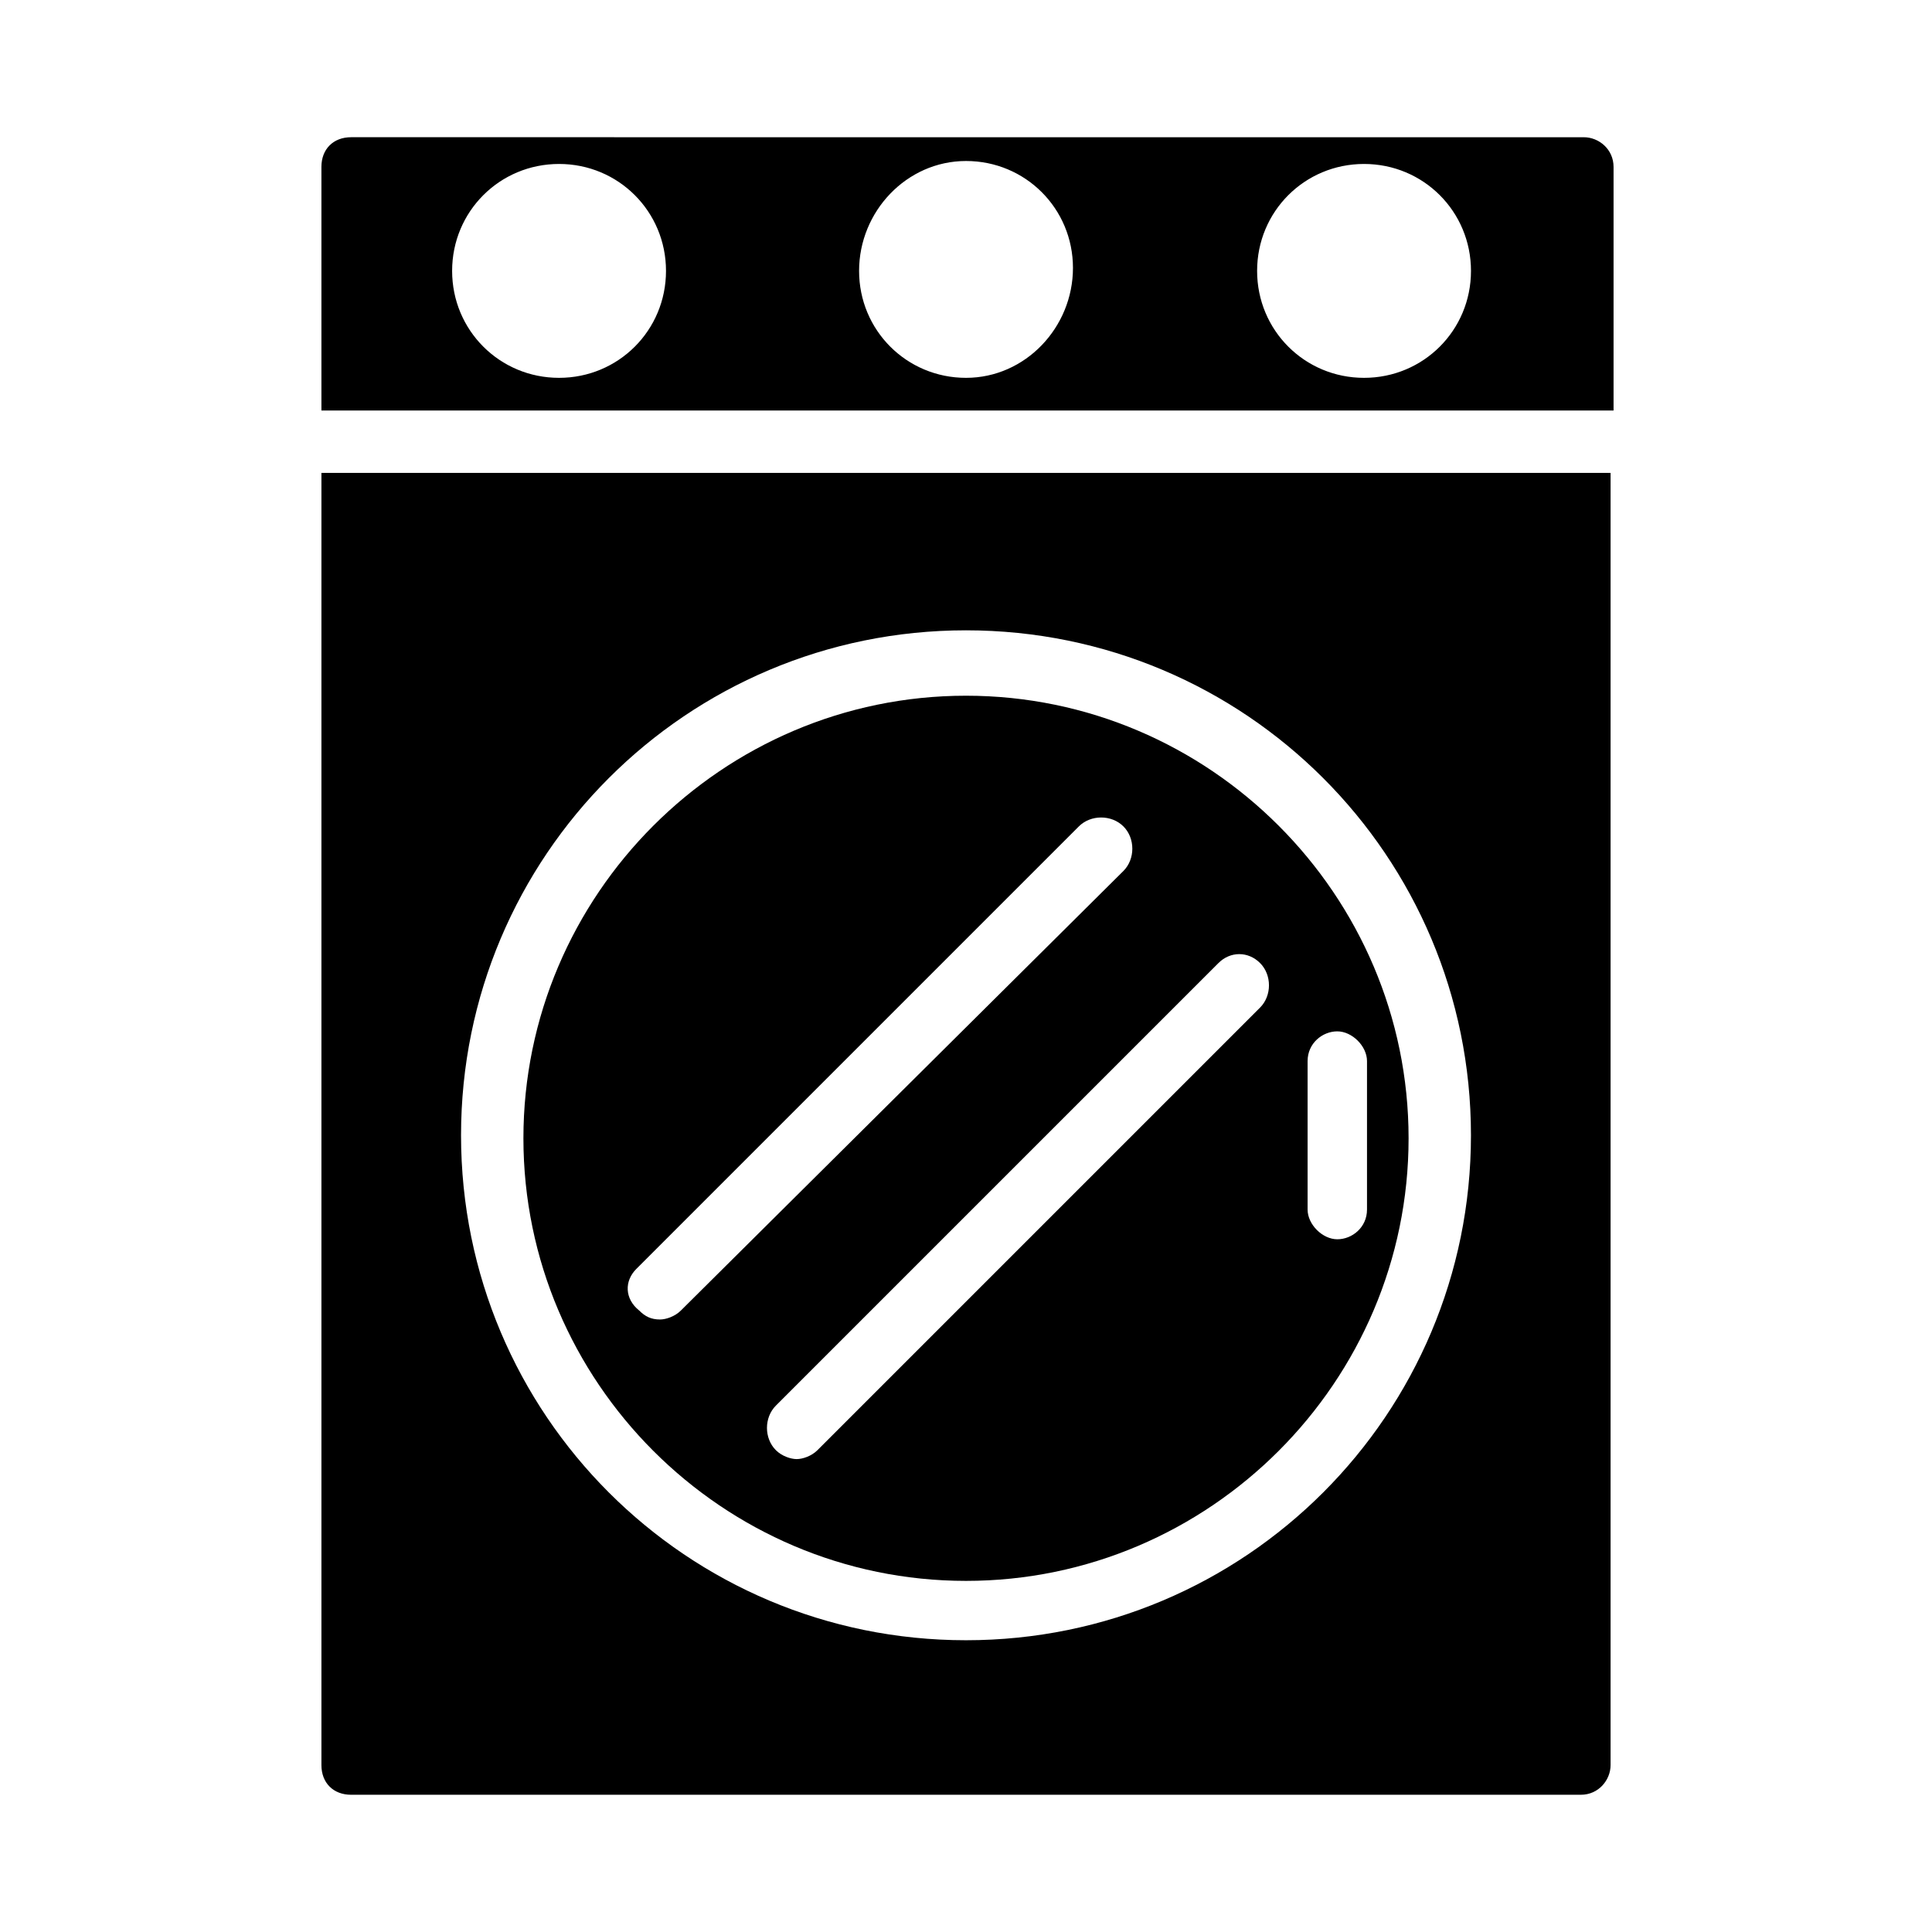
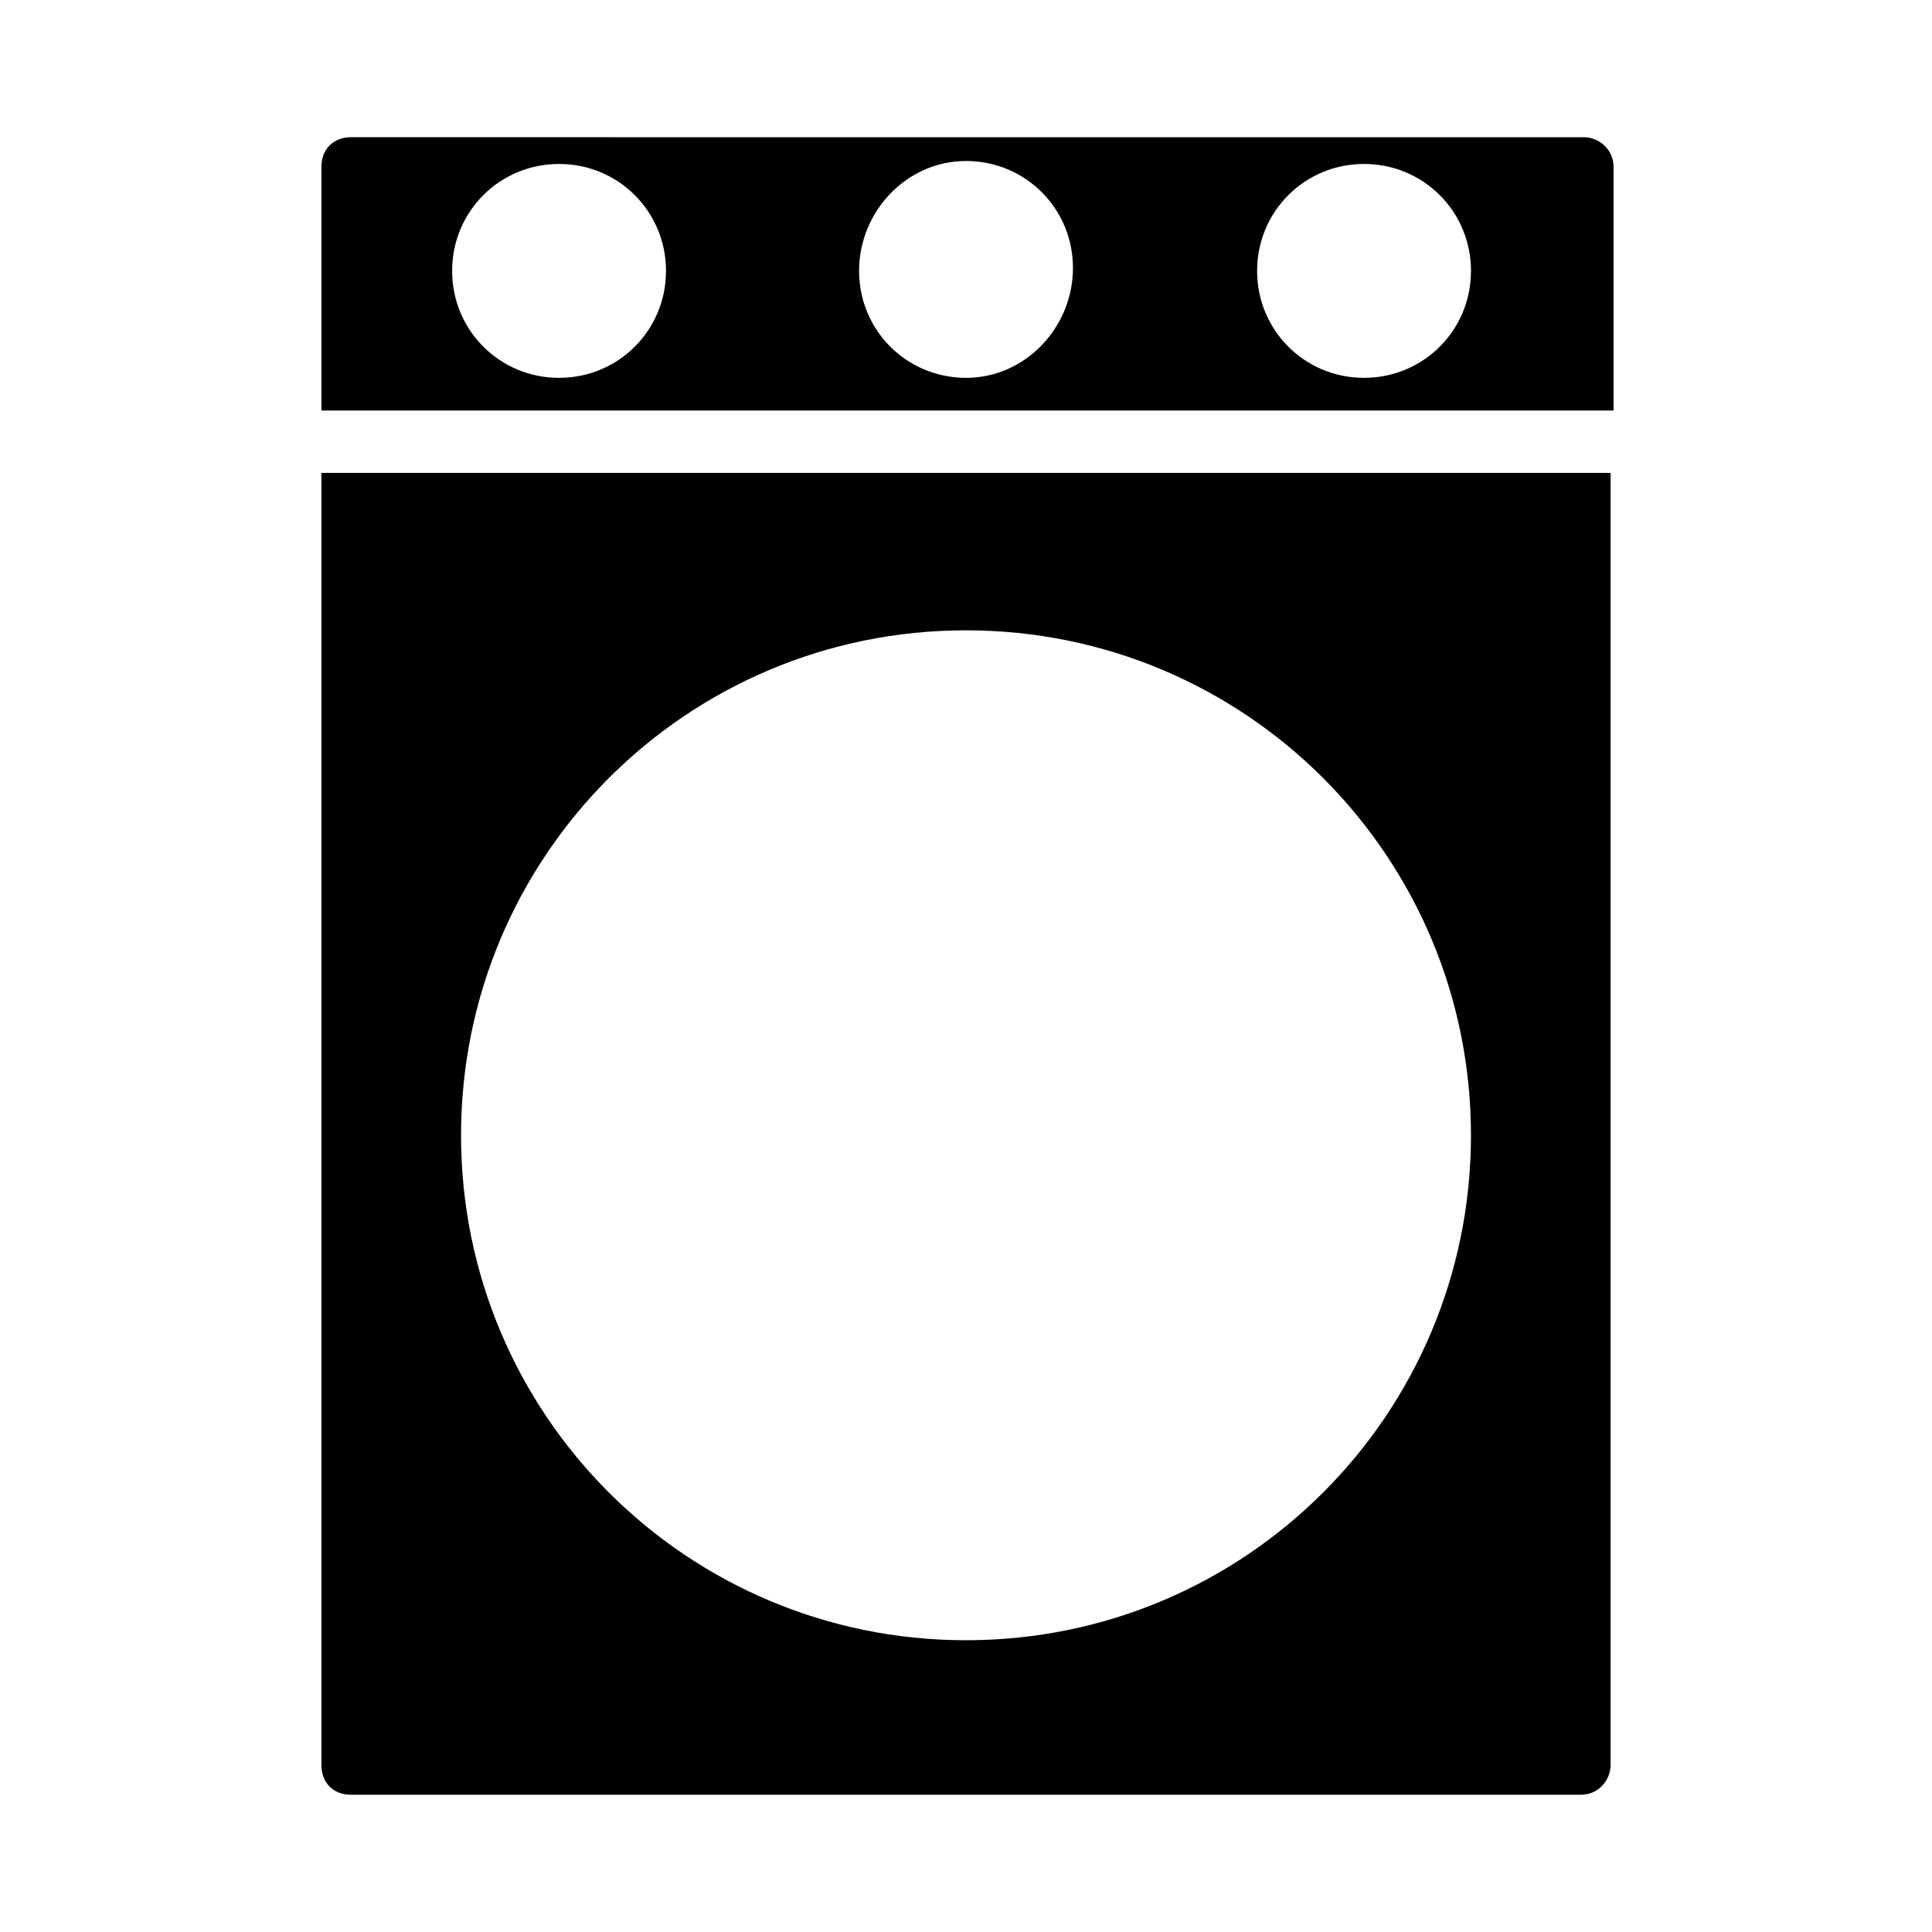
<svg xmlns="http://www.w3.org/2000/svg" fill="#000000" width="800px" height="800px" version="1.1" viewBox="144 144 512 512">
  <g>
    <path d="m237.05 619.63h325.9c4.723 0 7.871-3.938 7.871-7.871v-342.43h-341.64v342.43c0 4.723 3.148 7.871 7.871 7.871zm162.95-308.59c73.996 0 133.82 59.828 133.82 133.82 0 73.996-59.828 133.82-133.82 133.82s-133.82-59.828-133.82-133.82c0-73.996 59.824-133.82 133.82-133.82z" />
-     <path d="m400 562.95c64.551 0 117.29-52.742 117.29-117.29s-52.742-117.29-117.29-117.29-117.29 52.742-117.29 117.29 52.742 117.29 117.29 117.29zm90.527-137.76c0-4.723 3.938-7.871 7.871-7.871 3.938 0 7.871 3.938 7.871 7.871v39.359c0 4.723-3.938 7.871-7.871 7.871-3.938 0-7.871-3.938-7.871-7.871zm-12.598-25.977c3.148 3.148 3.148 8.66 0 11.809l-117.29 117.29c-1.574 1.574-3.938 2.363-5.512 2.363s-3.938-0.789-5.512-2.363c-3.148-3.148-3.148-8.66 0-11.809l117.29-117.29c3.152-3.148 7.875-3.148 11.023 0zm-165.31 81.082 117.29-117.29c3.148-3.148 8.66-3.148 11.809 0s3.148 8.66 0 11.809l-117.29 116.5c-1.574 1.574-3.938 2.363-5.512 2.363-2.363 0-3.938-0.789-5.512-2.363-3.934-3.148-3.934-7.871-0.785-11.02z" />
    <path d="m229.18 188.24v64.551h342.43v-64.551c0-4.723-3.938-7.871-7.871-7.871l-326.69-0.004c-4.723 0-7.871 3.152-7.871 7.875zm62.977 55.891c-15.742 0-28.34-12.594-28.34-28.34 0-15.742 12.594-28.34 28.34-28.34 15.742 0 28.34 12.594 28.34 28.34 0 15.746-12.598 28.34-28.34 28.34zm107.85 0c-15.742 0-28.34-12.594-28.34-28.34 0-15.742 12.594-29.125 28.34-29.125 15.742 0 28.34 12.594 28.34 28.34-0.004 15.742-12.598 29.125-28.34 29.125zm105.48 0c-15.742 0-28.34-12.594-28.34-28.34 0-15.742 12.594-28.34 28.34-28.34 15.742 0 28.34 12.598 28.34 28.34 0 15.746-12.598 28.34-28.34 28.34z" />
  </g>
</svg>